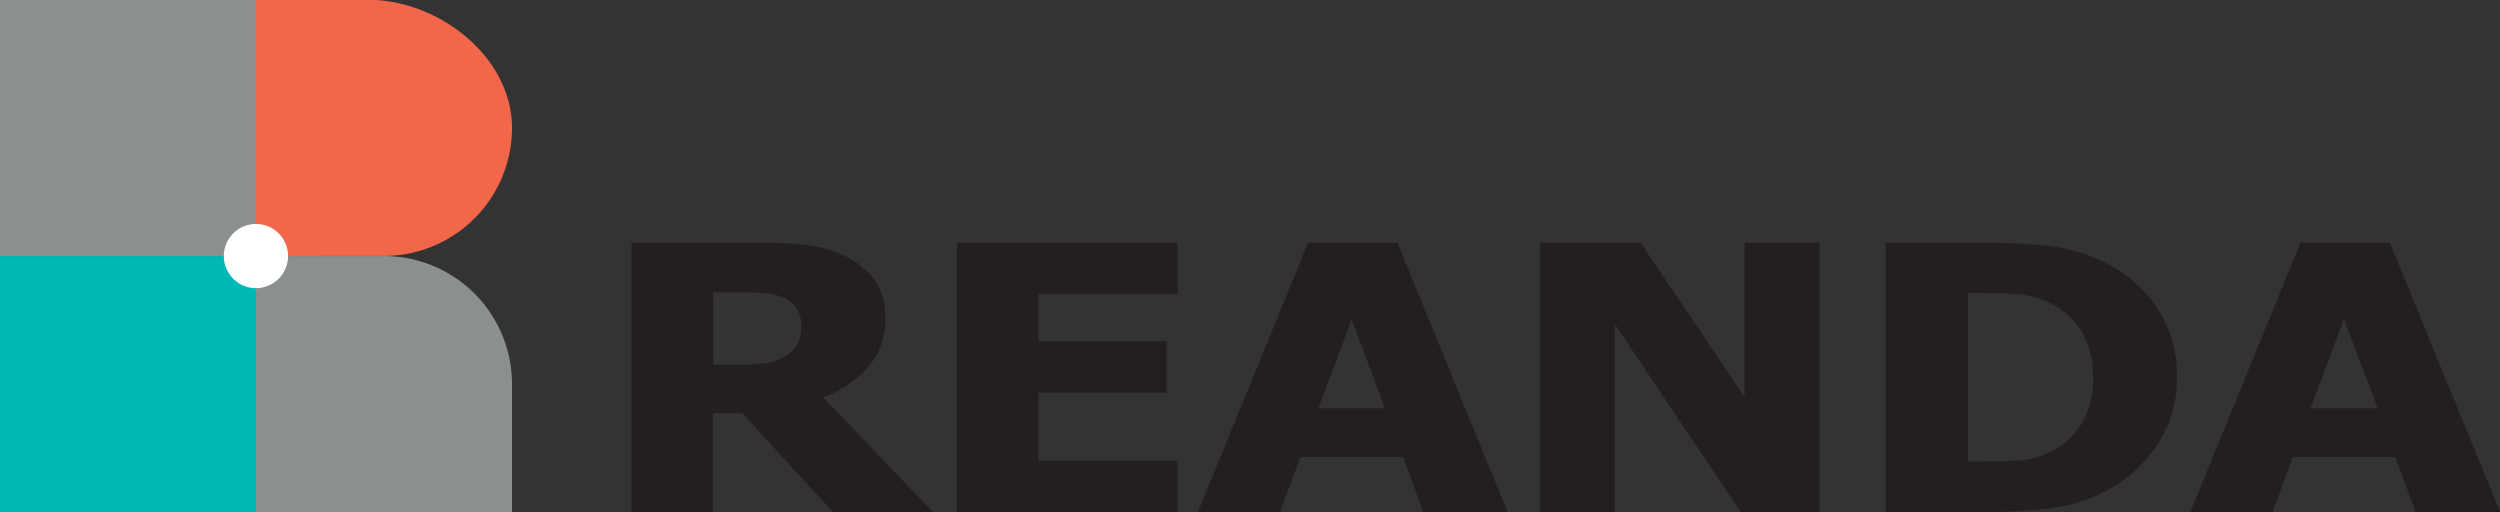
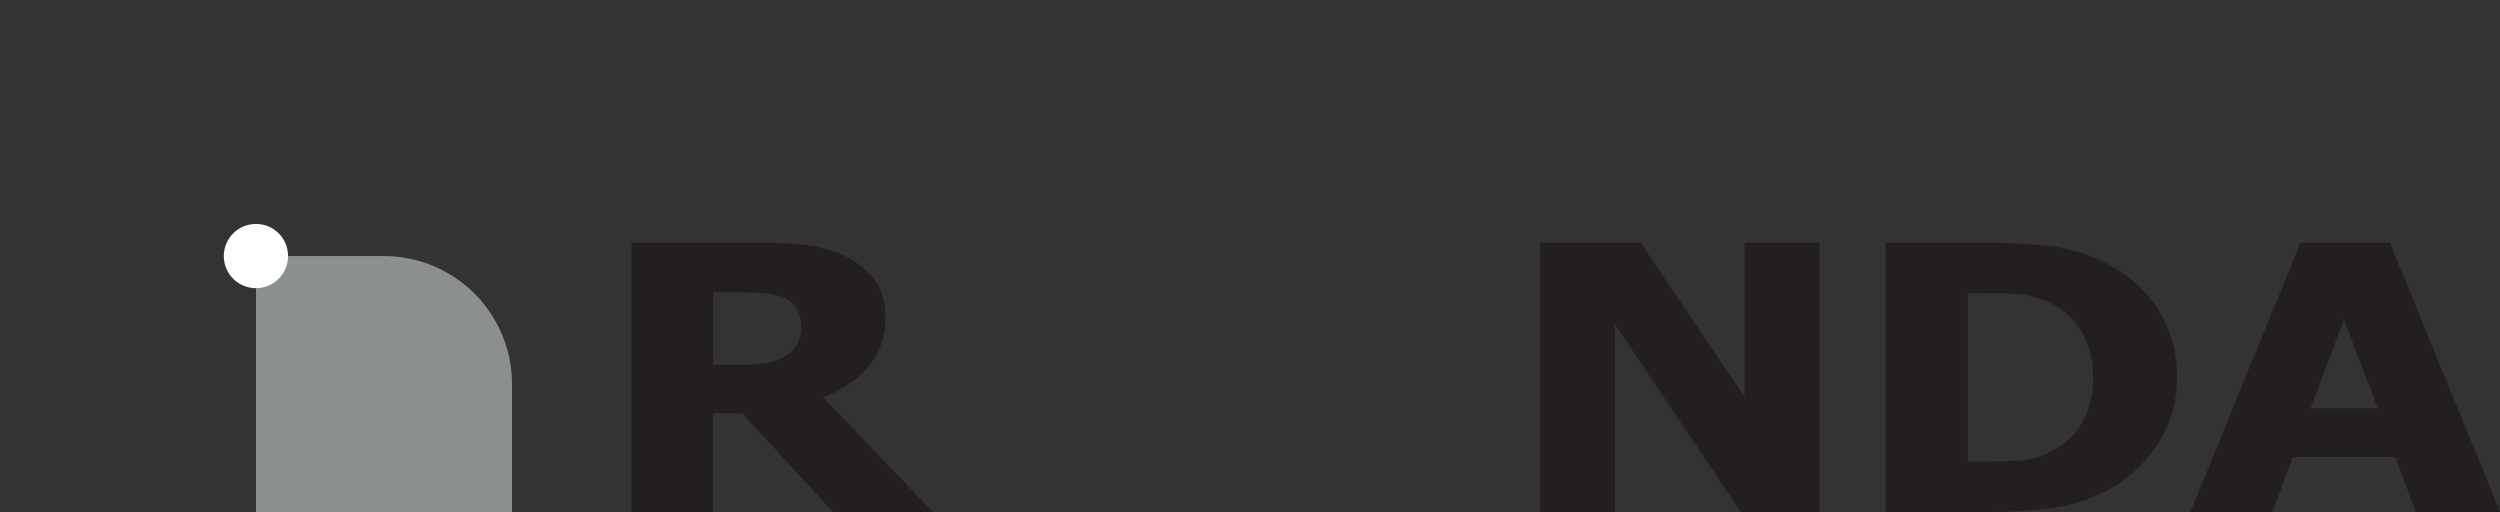
<svg xmlns="http://www.w3.org/2000/svg" id="Layer_1" data-name="Layer 1" viewBox="0 0 369.14 75.6" width="369.14" height="75.6" x="0" y="0">
  <rect x="0" y="0" width="369.14" height="75.6" fill="#333333" stroke="none" />
  <defs>
    <style>.cls-1{fill:#231f20;}.cls-2{fill:none;stroke:#ee2978;stroke-width:0.3px;}.cls-3{fill:#8c8f90;}.cls-4{fill:#00b9b5;}.cls-5{fill:#f26649;}.cls-6{fill:#fff;}</style>
  </defs>
  <path class="cls-1" d="M251.66,459.63H236.91l-13.42-14.58h-4.33v14.58h-12V419.88H226.5a50.72,50.72,0,0,1,7,.41A17,17,0,0,1,239,422a11.71,11.71,0,0,1,4.11,3.46,8.86,8.86,0,0,1,1.52,5.32,10.82,10.82,0,0,1-2.49,7.41,17.17,17.17,0,0,1-6.66,4.53Zm-19.47-27.58a4.61,4.61,0,0,0-.7-2.58,4.44,4.44,0,0,0-2.31-1.67,10,10,0,0,0-2.52-.5c-.93-.07-2.08-.11-3.46-.11h-4v10.7h3.46a32.32,32.32,0,0,0,4.28-.24,7.1,7.1,0,0,0,3-1.09,4.83,4.83,0,0,0,1.73-1.79,5.64,5.64,0,0,0,.57-2.72" transform="translate(-113.91 -384.03)" />
-   <polygon class="cls-1" points="141.3 75.6 141.3 35.84 173.87 35.84 173.87 43.43 153.34 43.43 153.34 50.39 172.25 50.39 172.25 57.98 153.34 57.98 153.34 68.02 173.87 68.02 173.87 75.6 141.3 75.6" />
-   <path class="cls-1" d="M290.79,459.63l16.27-39.75h13.19l16.27,39.75H324.07l-3-8.12H305.93l-3,8.12Zm27.62-15.32-4.91-13.12-4.92,13.12Z" transform="translate(-113.91 -384.03)" />
  <polygon class="cls-1" points="268.66 75.6 257.02 75.6 238.46 47.89 238.46 75.6 227.4 75.6 227.4 35.84 242.24 35.84 257.6 58.62 257.6 35.84 268.66 35.84 268.66 75.6" />
  <path class="cls-1" d="M435.35,439.79a17.42,17.42,0,0,1-2.94,9.95,20,20,0,0,1-7.44,6.74,23.92,23.92,0,0,1-8.16,2.58,73.61,73.61,0,0,1-9.4.57H392.34V419.88h14.94a78.75,78.75,0,0,1,9.51.53A23.64,23.64,0,0,1,425.1,423a19.69,19.69,0,0,1,7.51,6.77,18.09,18.09,0,0,1,2.74,10m-12.41-.08A13.06,13.06,0,0,0,421.3,433a10.93,10.93,0,0,0-5-4.37,13.73,13.73,0,0,0-5.15-1.22c-1.81-.08-3.95-.11-6.46-.11h-.22v24.88h.22q4.08,0,6.88-.12a12.5,12.5,0,0,0,5.32-1.43,10.73,10.73,0,0,0,4.52-4.27,13.19,13.19,0,0,0,1.56-6.65" transform="translate(-113.91 -384.03)" />
  <path class="cls-1" d="M437.33,459.63l16.26-39.75h13.2l16.27,39.75H470.6l-3-8.12H452.46l-3,8.12ZM465,444.31,460,431.19l-4.92,13.12Z" transform="translate(-113.91 -384.03)" />
  <path class="cls-2" d="M151.69,459.63" transform="translate(-113.91 -384.03)" />
-   <rect class="cls-3" width="37.81" height="37.8" />
-   <rect class="cls-4" y="37.81" width="37.8" height="37.79" />
  <path class="cls-3" d="M189.51,459.63h-37.8V421.84H170.6a18.91,18.91,0,0,1,18.91,18.9Z" transform="translate(-113.91 -384.03)" />
-   <path class="cls-5" d="M151.69,421.83V384h16.59c10.45,0,21.23,8.47,21.23,18.91a18.91,18.91,0,0,1-18.91,18.91Z" transform="translate(-113.91 -384.03)" />
  <path class="cls-6" d="M156.44,421.83a4.74,4.74,0,1,1-4.73-4.73A4.73,4.73,0,0,1,156.44,421.83Z" transform="translate(-113.91 -384.03)" />
</svg>